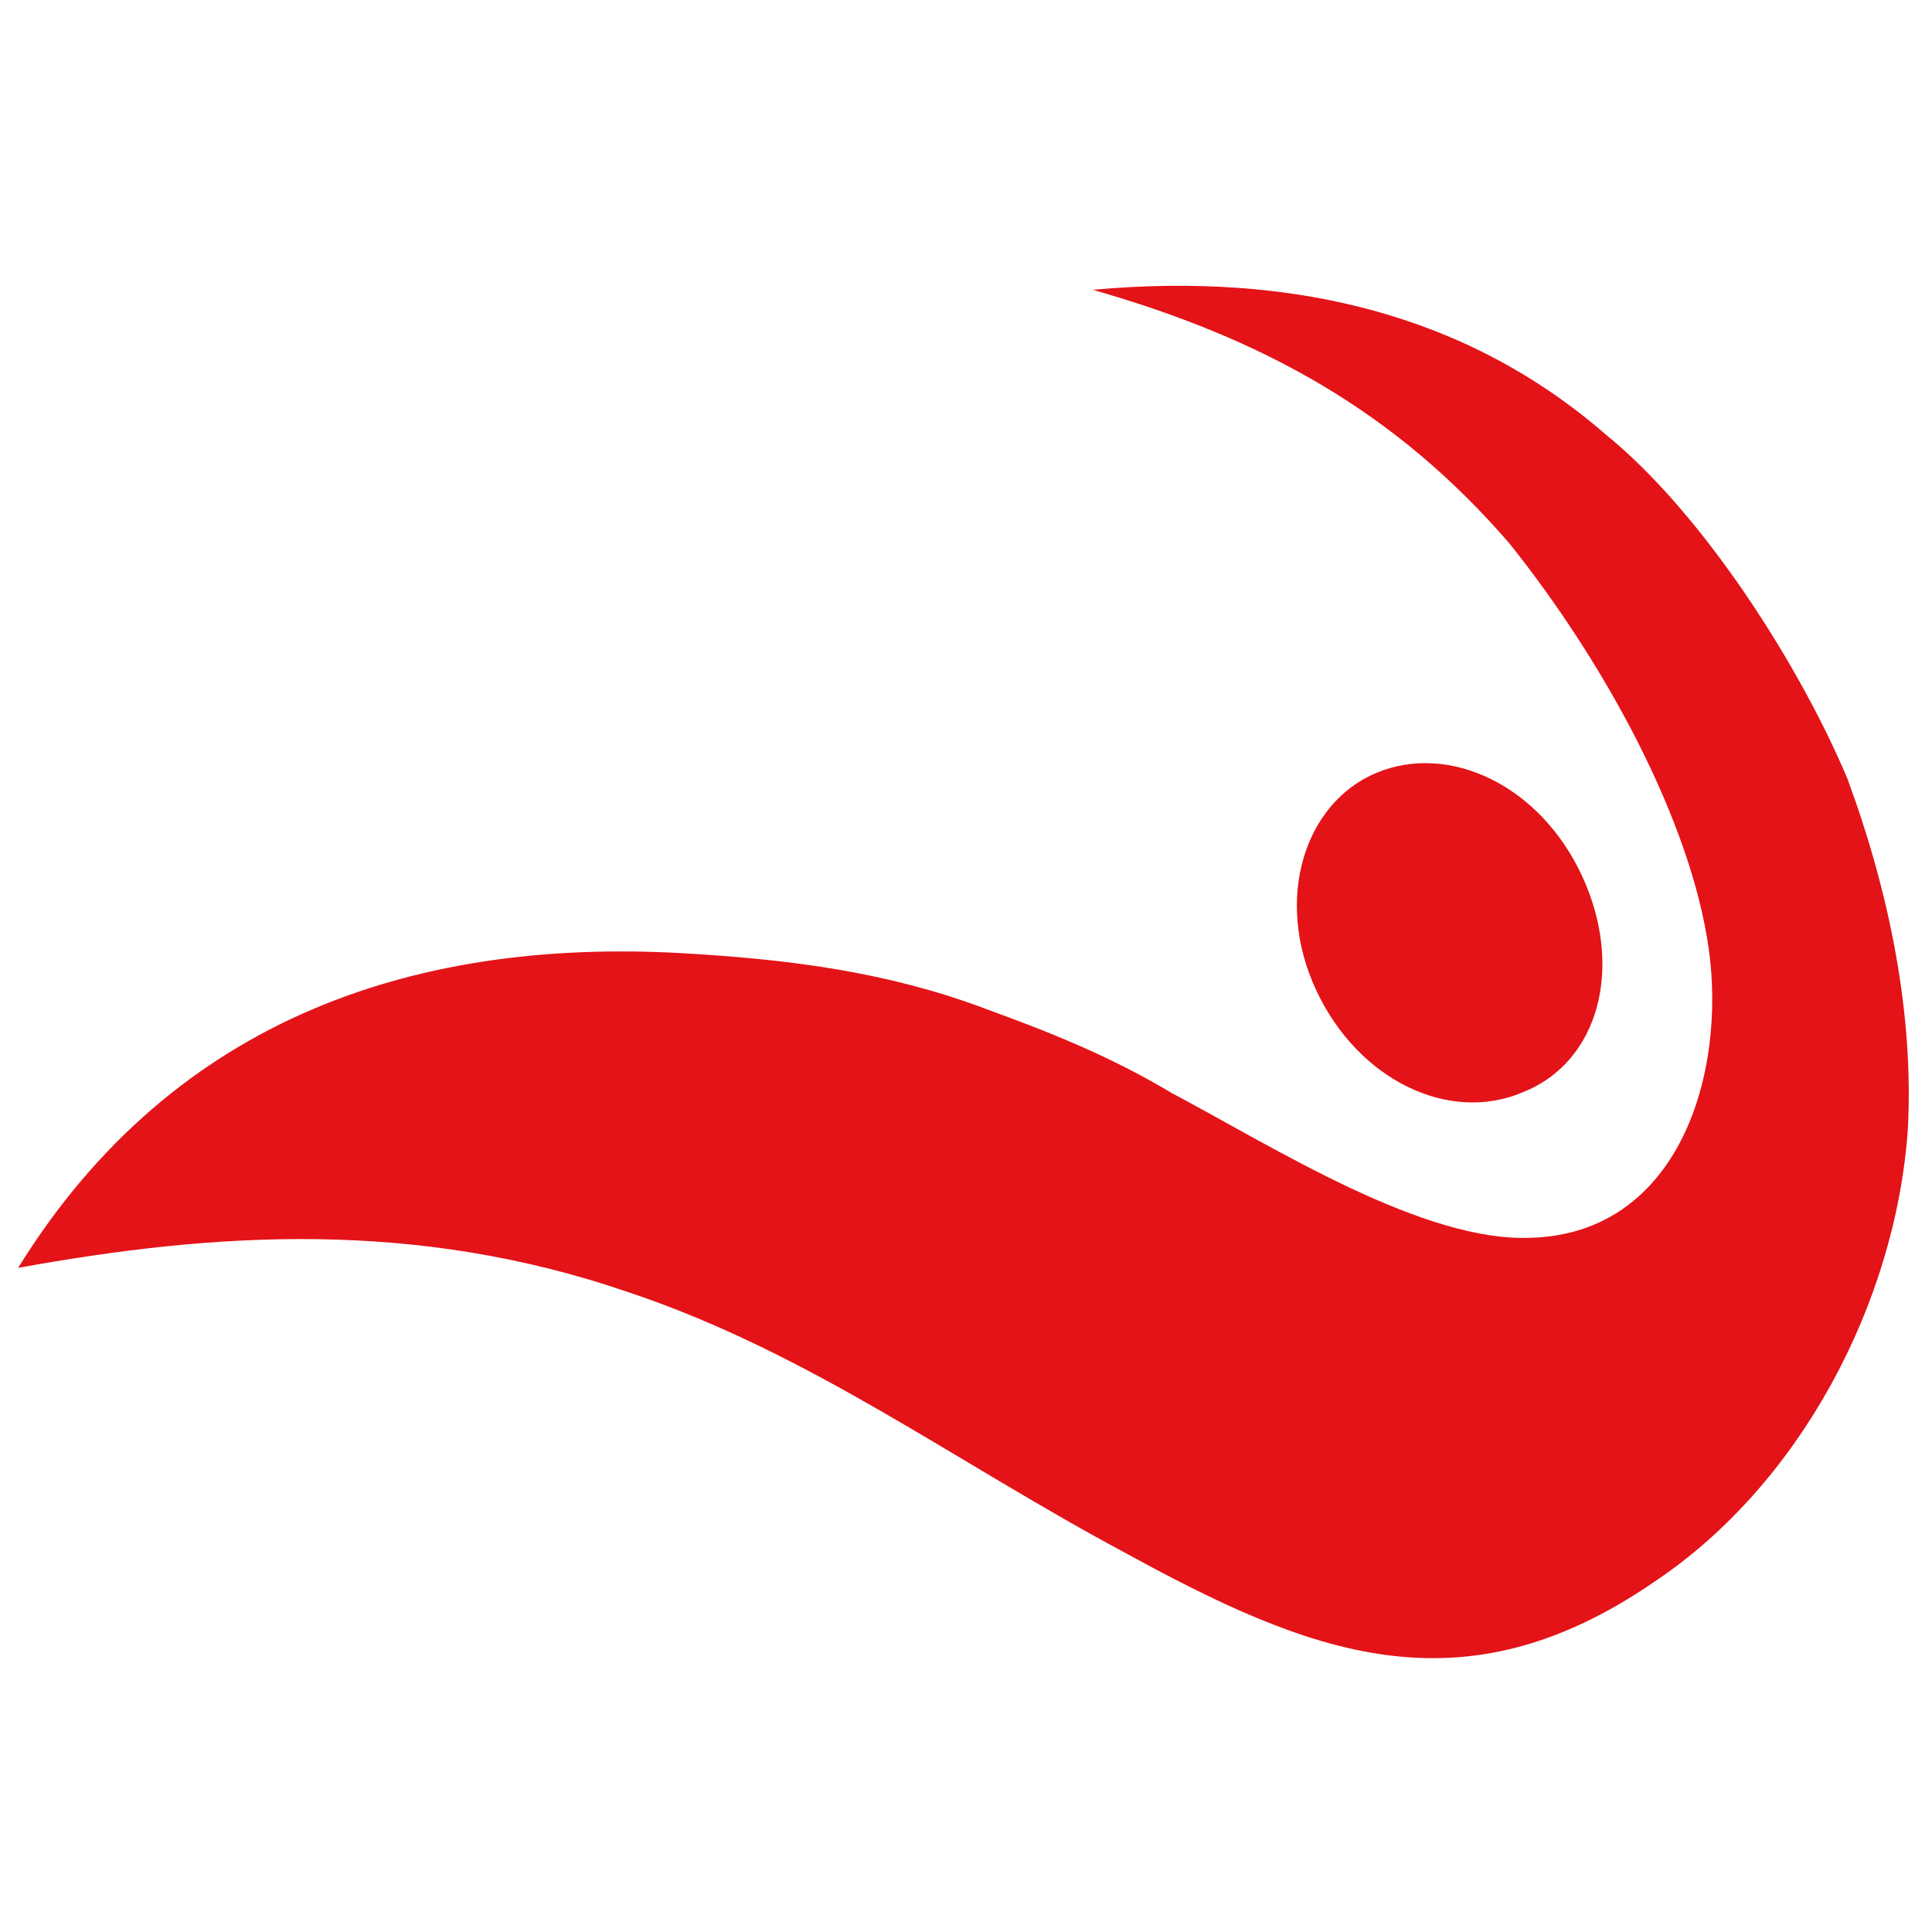
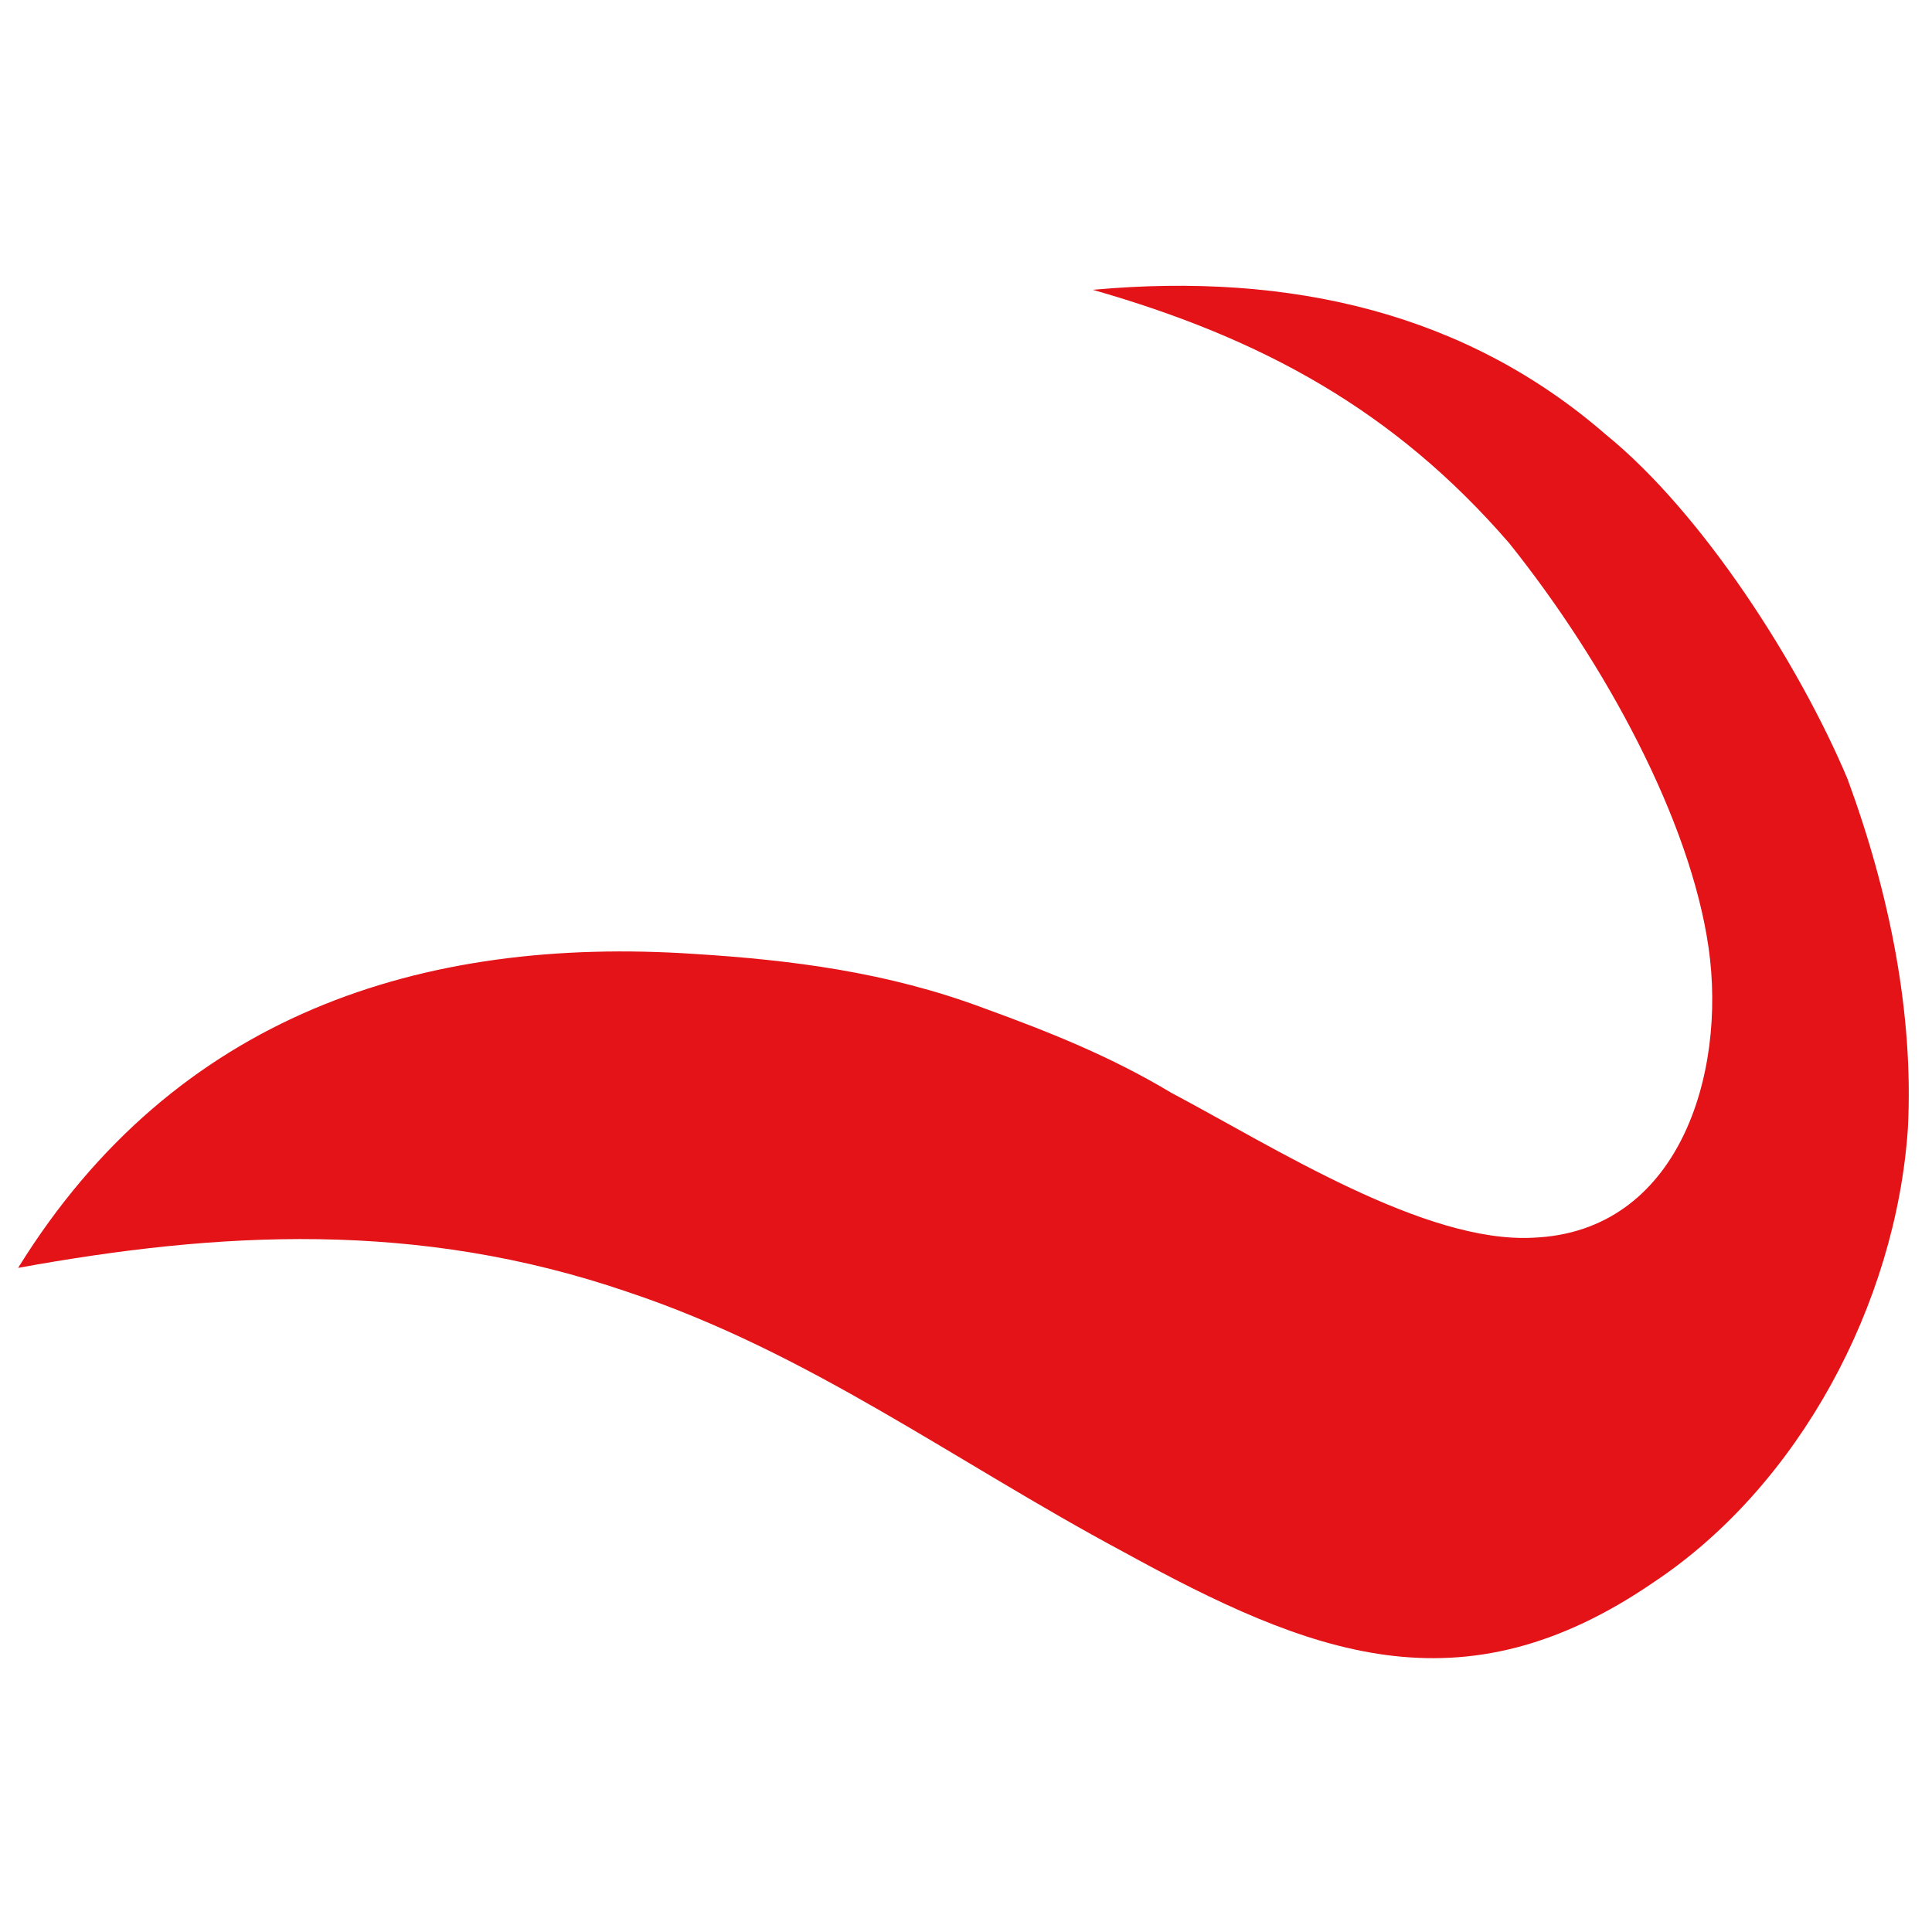
<svg xmlns="http://www.w3.org/2000/svg" data-bbox="0.3 4.733 31.315 22.731" viewBox="0 0 32 32" data-type="color">
  <g>
-     <path d="M22.8 12.8c1.2-.5 2.7.2 3.4 1.7s.3 3.1-1 3.6c-1.2.5-2.7-.2-3.4-1.7s-.2-3.1 1-3.6" fill-rule="evenodd" clip-rule="evenodd" fill="#e31318" data-color="1" />
    <path d="M11.5 15.8c1.6.1 3.2.3 4.8.9 1.1.4 2.1.8 3.1 1.4 1.7.9 4.2 2.5 6 2.4 2.4-.1 3.2-2.7 2.9-4.8S26.6 11 25 9c-1.9-2.2-4.1-3.4-6.9-4.2 3.3-.3 6.2.4 8.5 2.4 1.6 1.3 3.2 3.8 4 5.7.7 1.9 1.1 3.9 1 5.8-.2 2.9-1.8 5.9-4.2 7.5-3.2 2.2-5.7 1.2-8.8-.5-2.8-1.5-5.2-3.3-8.2-4.3-3.5-1.2-6.8-1-10.1-.4 2.6-4.2 6.7-5.5 11.2-5.2" fill-rule="evenodd" clip-rule="evenodd" fill="#e31318" data-color="1" />
  </g>
</svg>